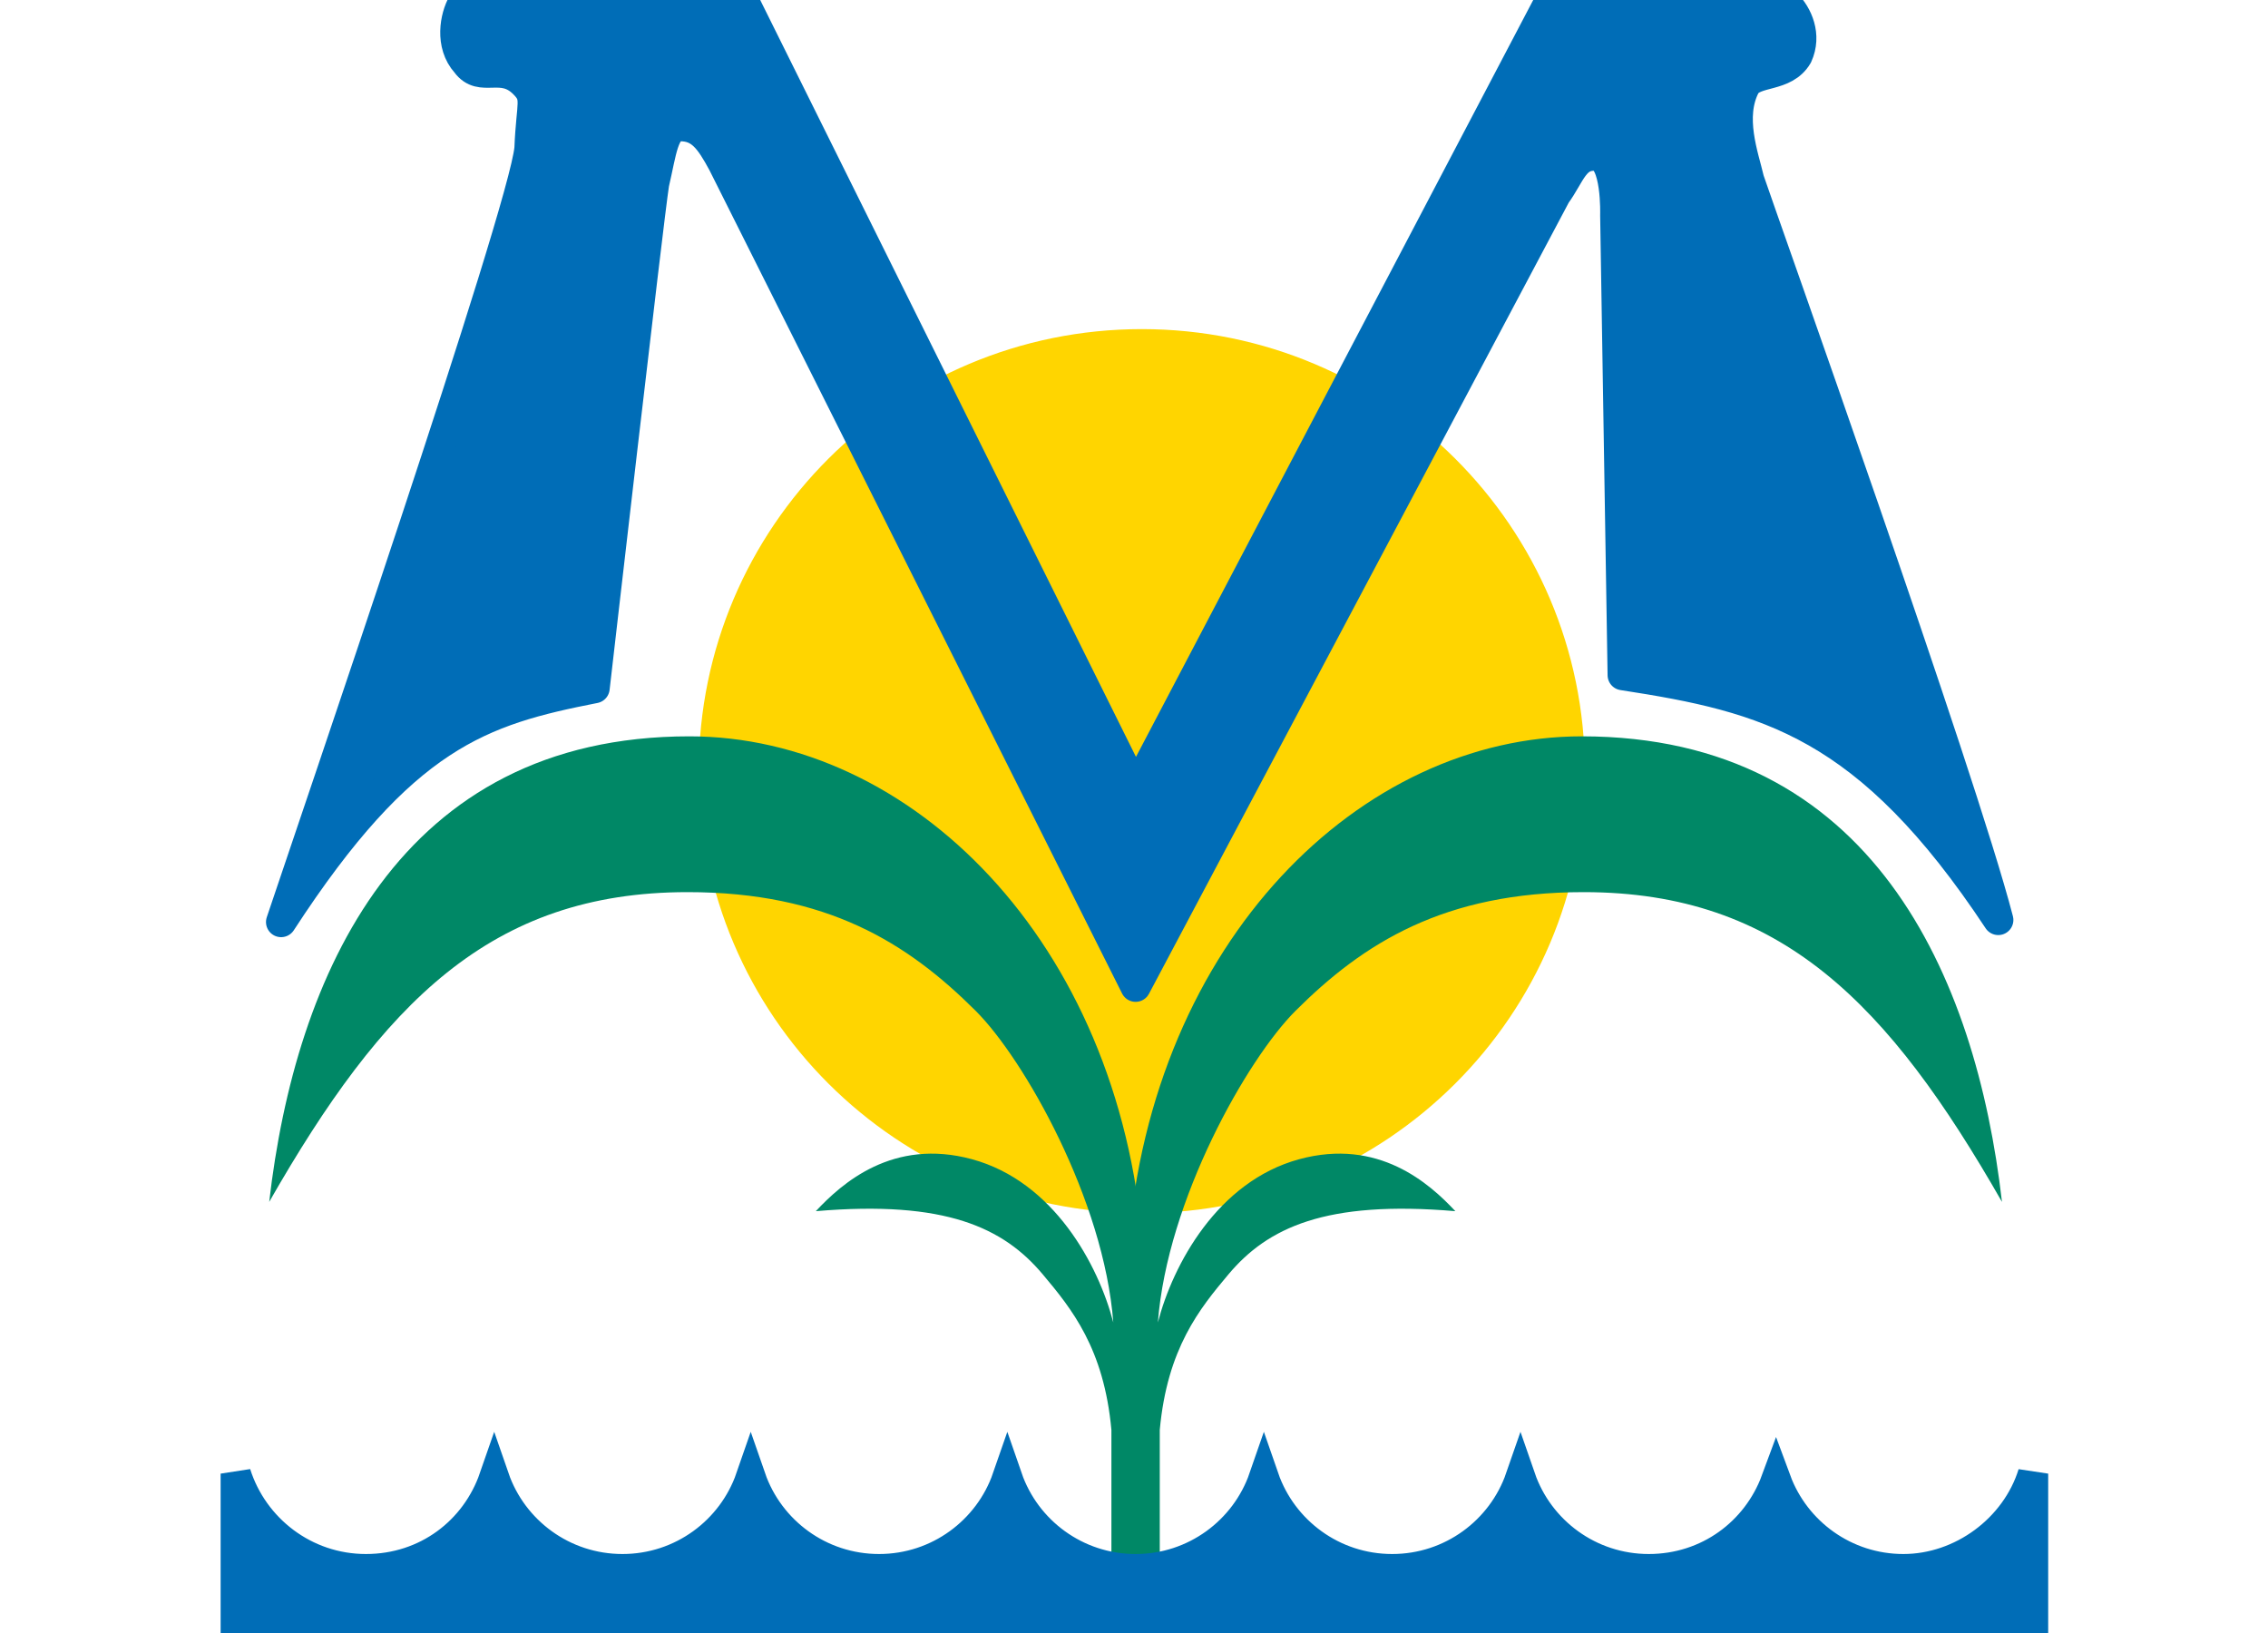
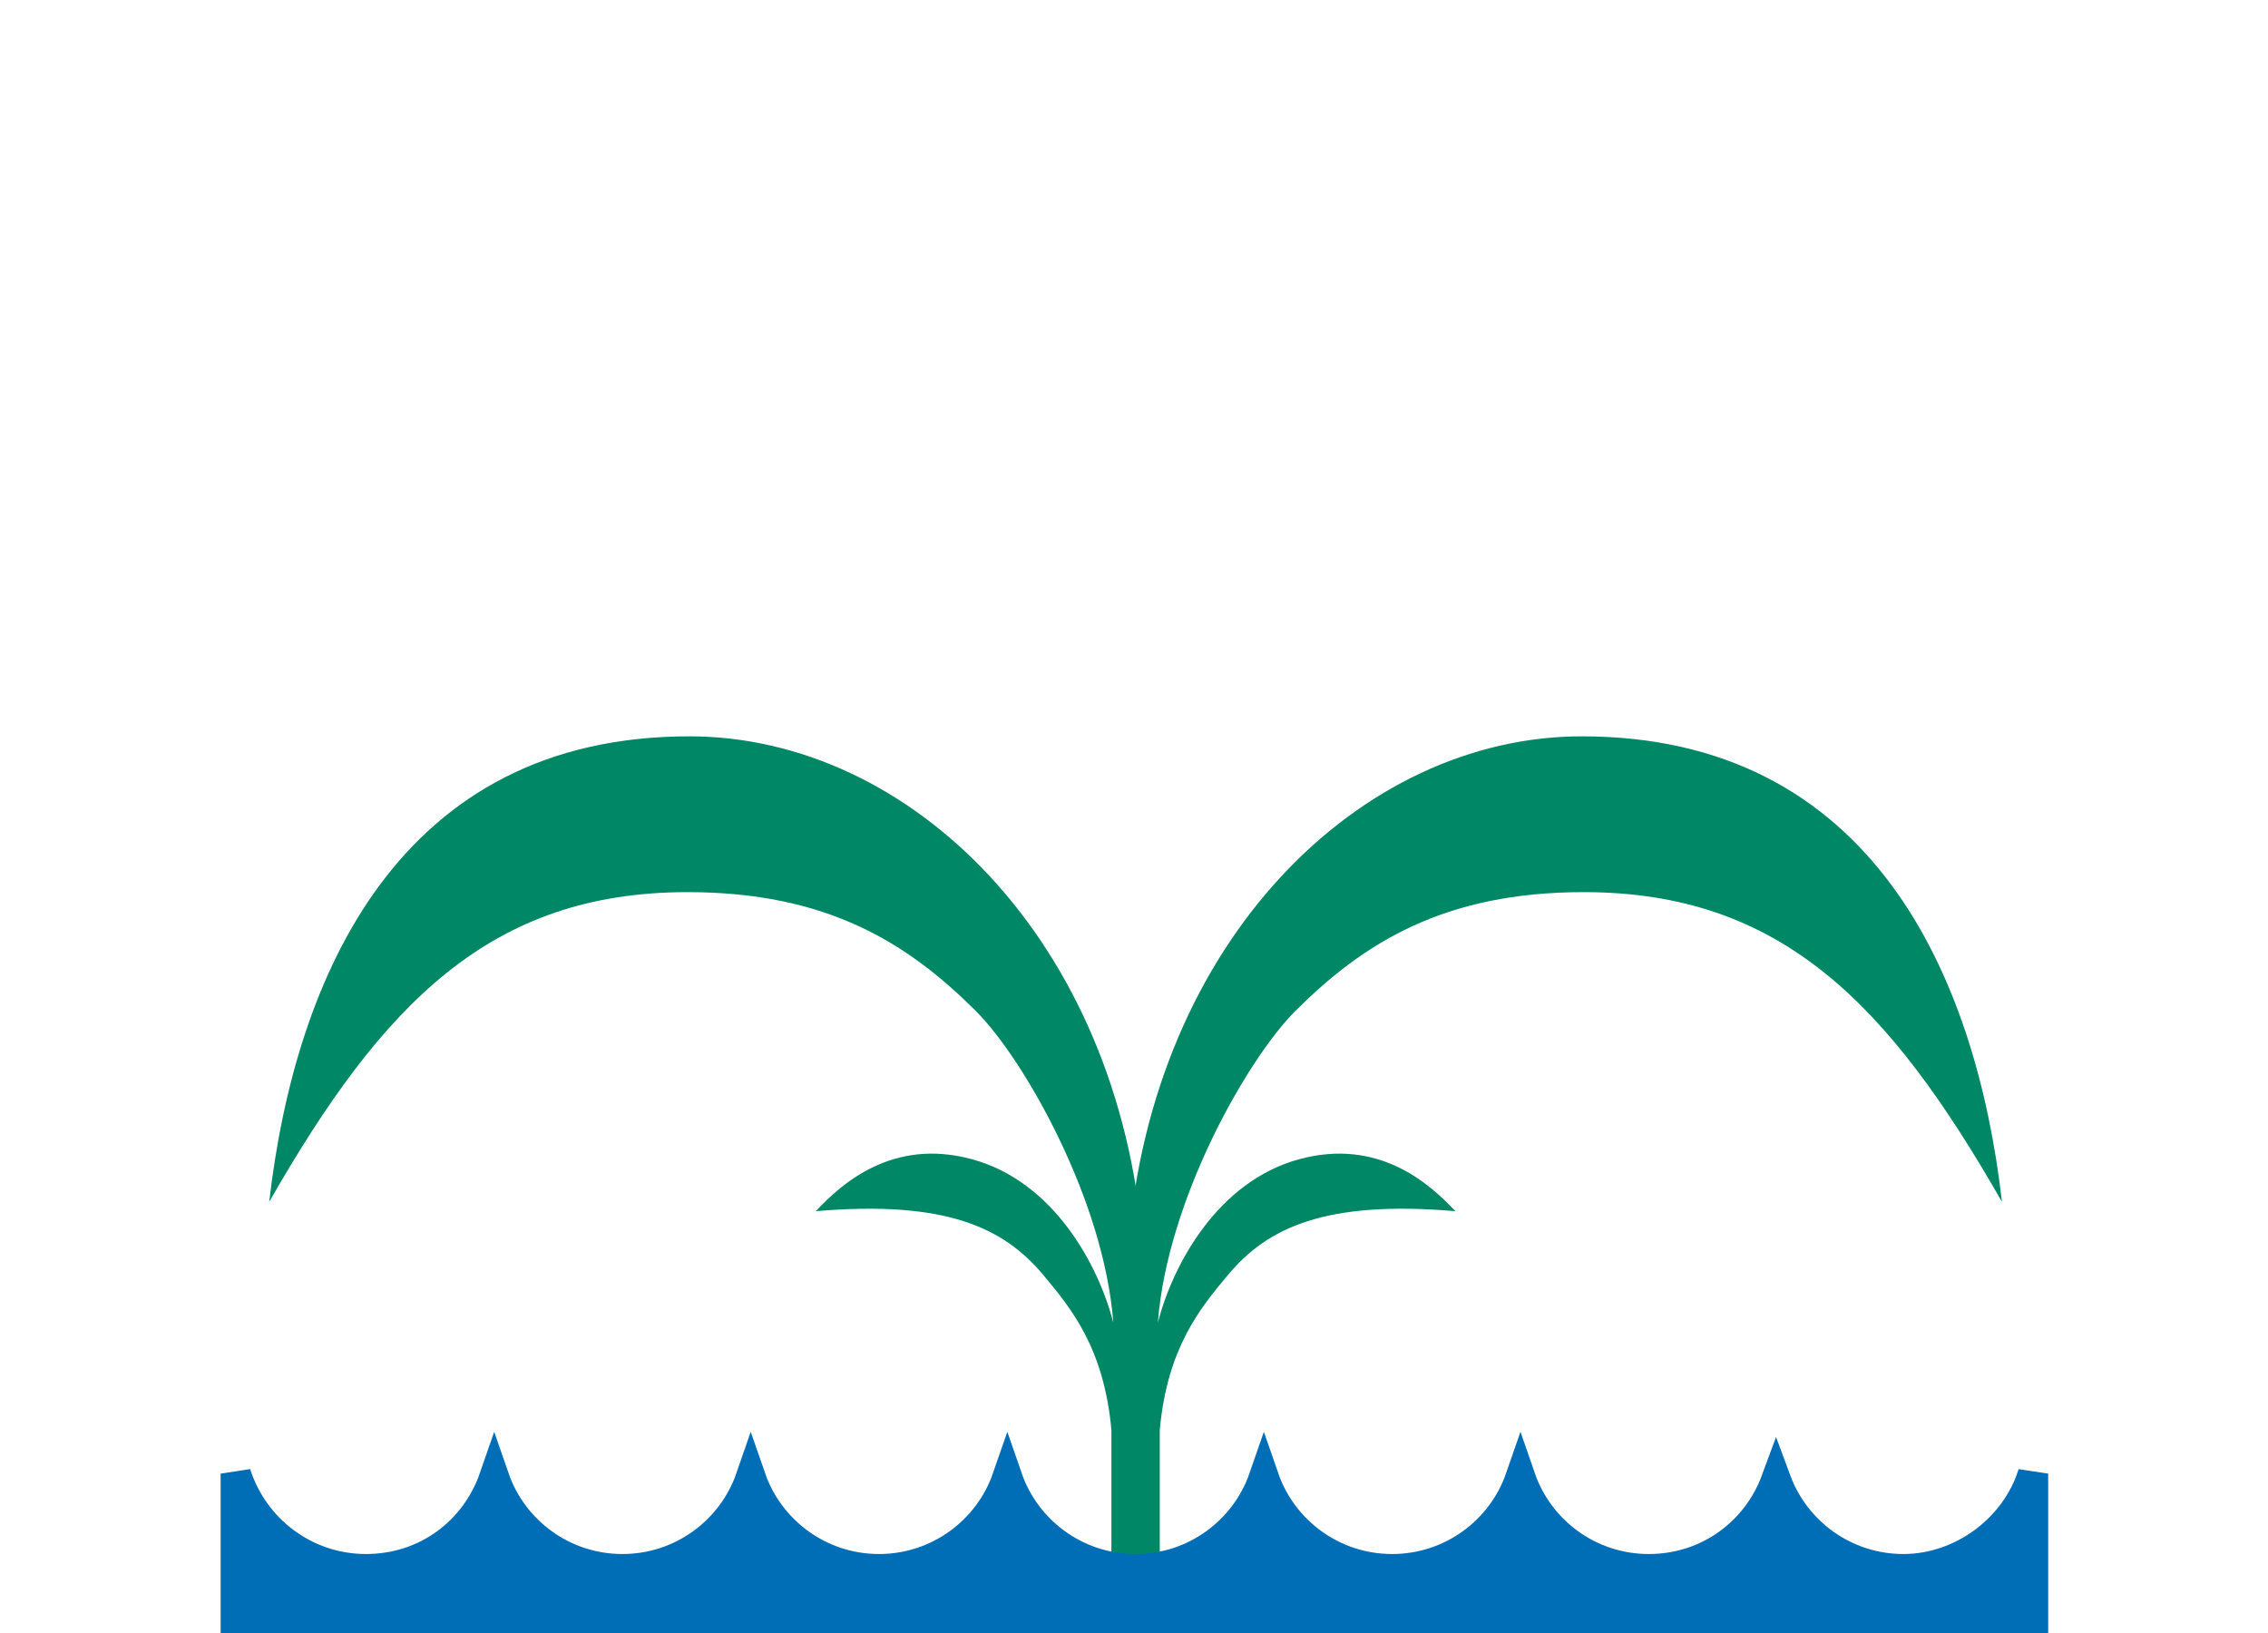
<svg xmlns="http://www.w3.org/2000/svg" width="75" height="54" viewBox="0 0 75 54" fill="none">
  <g id="Layer_1" clip-path="url(#clip0_9773_1379)">
-     <path id="Vector" d="M23.608 25.5C23.608 17.703 29.943 11.383 37.759 11.383C45.575 11.383 51.91 17.703 51.91 25.5C51.91 33.297 45.575 39.617 37.759 39.617C29.943 39.617 23.608 33.297 23.608 25.5Z" fill="#FFD500" stroke="#FFD500" stroke-miterlimit="3.86" />
-     <path id="Vector_2" d="M17.51 4.907C17.571 3.373 17.795 3.228 17.325 2.76C16.588 2.024 15.911 2.76 15.419 2.085C14.866 1.472 15.051 0.552 15.296 0.123H24.642L37.553 26.128L51.202 0.123H59.071C59.44 0.491 59.748 1.165 59.44 1.84C59.01 2.576 58.026 2.331 57.719 2.821C57.165 3.864 57.657 5.152 57.842 5.949C58.211 7.053 64.85 25.667 66.08 30.421C61.776 23.92 58.456 23.061 53.661 22.325L53.415 7.115C53.415 7.115 53.477 5.213 52.8 5.152C52.06 5.086 51.939 5.765 51.448 6.44L37.553 32.629L23.904 5.397C23.474 4.6 23.166 4.171 22.49 4.171C21.936 4.171 21.875 5.029 21.629 6.072C21.445 7.237 19.662 22.755 19.662 22.755C15.911 23.491 13.329 24.288 9.296 30.49C10.297 27.492 17.325 6.992 17.51 4.907Z" fill="#006DB7" stroke="#006DB7" stroke-linecap="round" stroke-linejoin="round" />
    <path id="Vector_3" d="M22.736 29.501C27.347 29.501 30.01 31.177 32.265 33.427C33.864 35.021 36.508 39.683 36.815 43.731C36.323 41.829 34.847 39.069 32.142 38.333C29.523 37.622 27.839 39.131 26.978 40.051C31.282 39.683 33.188 40.603 34.479 42.136C35.435 43.274 36.508 44.589 36.753 47.288V52.869H37.799C37.769 50.968 37.799 41.216 37.799 41.216C36.999 31.096 30.113 24.349 22.797 24.349C13.206 24.349 9.763 32.261 8.902 39.744C12.653 33.181 16.219 29.501 22.736 29.501Z" fill="#008866" />
    <path id="Vector_4" d="M52.37 29.501C47.758 29.501 45.095 31.177 42.84 33.427C41.242 35.021 38.598 39.683 38.29 43.731C38.782 41.829 40.258 39.069 42.963 38.333C45.582 37.622 47.267 39.131 48.127 40.051C43.824 39.683 41.918 40.603 40.627 42.136C39.67 43.274 38.598 44.589 38.352 47.288V52.869H37.307C37.336 50.968 37.307 41.216 37.307 41.216C38.106 31.096 44.992 24.349 52.308 24.349C61.899 24.349 65.342 32.261 66.203 39.744C62.453 33.181 58.887 29.501 52.37 29.501Z" fill="#008866" />
    <path id="Vector_5" d="M7.796 48.73C8.374 50.558 10.081 51.888 12.1 51.888C14.119 51.888 15.734 50.629 16.342 48.875C16.949 50.629 18.619 51.888 20.584 51.888C22.549 51.888 24.219 50.629 24.826 48.875C25.434 50.629 27.104 51.888 29.069 51.888C31.033 51.888 32.703 50.629 33.311 48.875C33.918 50.629 35.588 51.888 37.553 51.888C39.518 51.888 41.188 50.629 41.795 48.875C42.403 50.629 44.072 51.888 46.037 51.888C48.002 51.888 49.672 50.629 50.28 48.875C50.887 50.629 52.557 51.888 54.522 51.888C56.487 51.888 58.1 50.671 58.732 48.961C59.364 50.669 61.012 51.888 62.942 51.888C64.873 51.888 66.666 50.558 67.231 48.73V54.221H7.796V48.73Z" fill="#006DB7" stroke="#006DB7" stroke-miterlimit="3.86" />
  </g>
  <defs>
    <clipPath id="clip0_9773_1379">
      <rect width="75" height="54" fill="white" />
    </clipPath>
  </defs>
</svg>